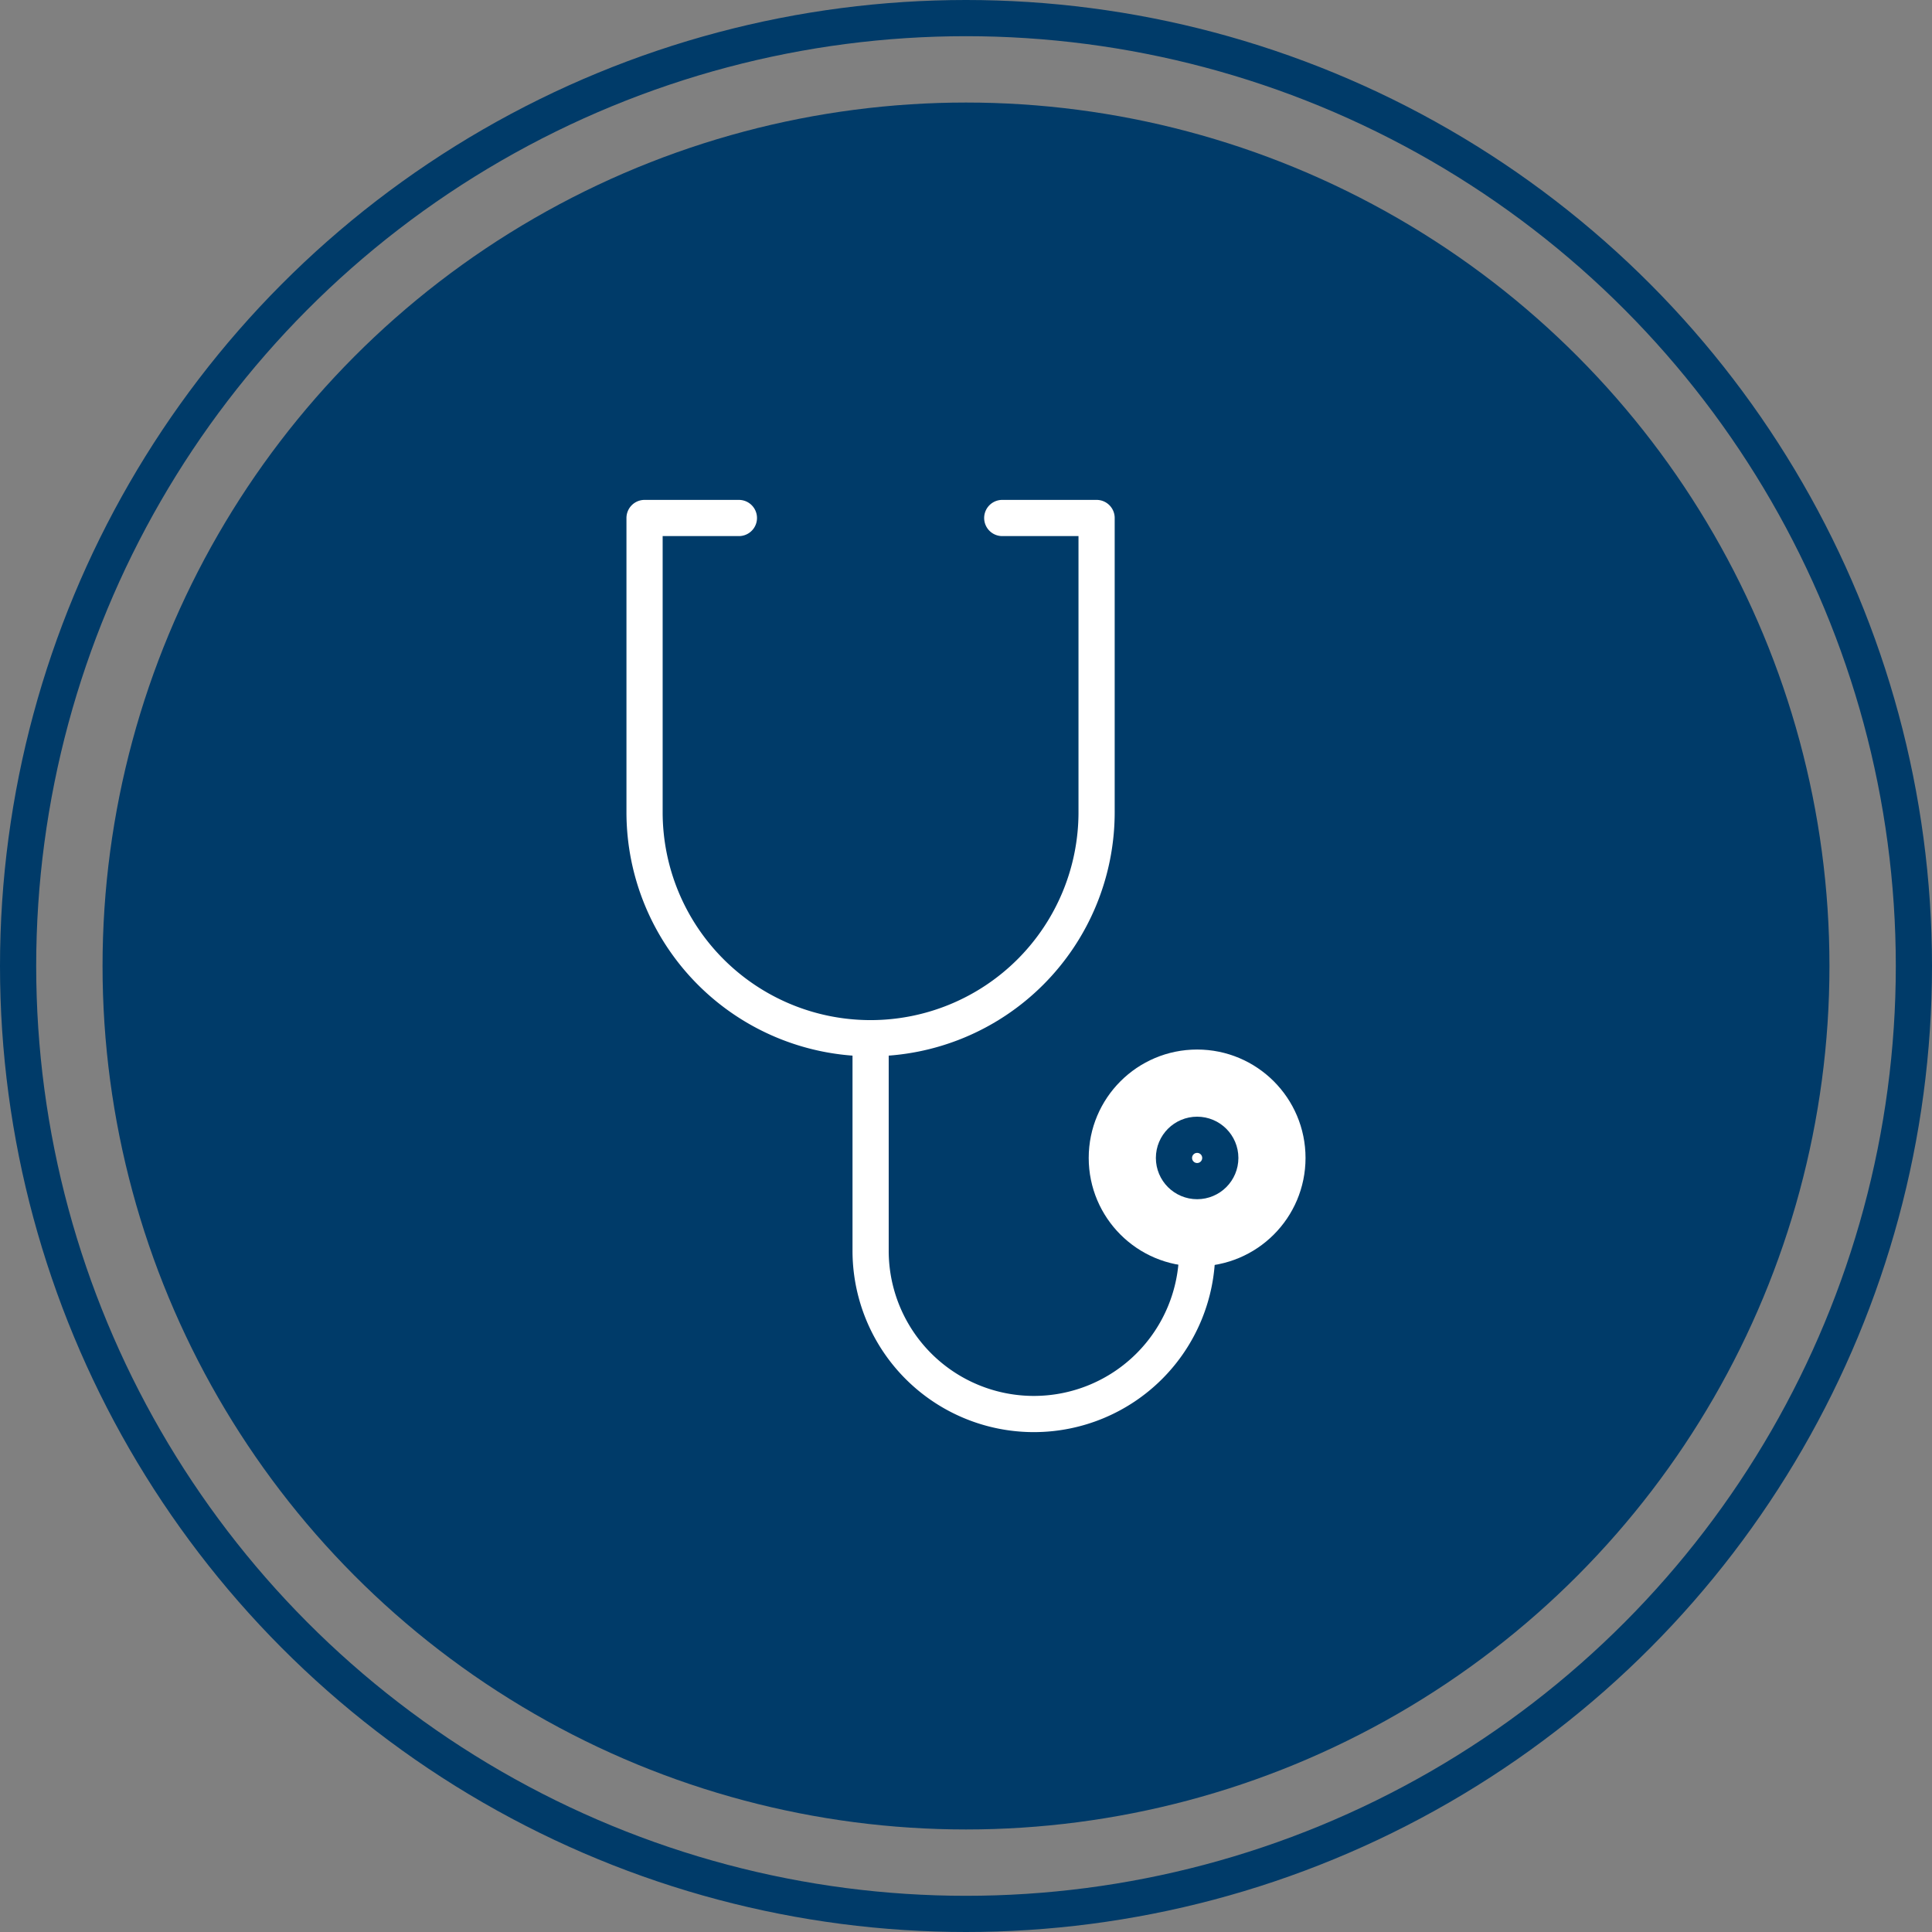
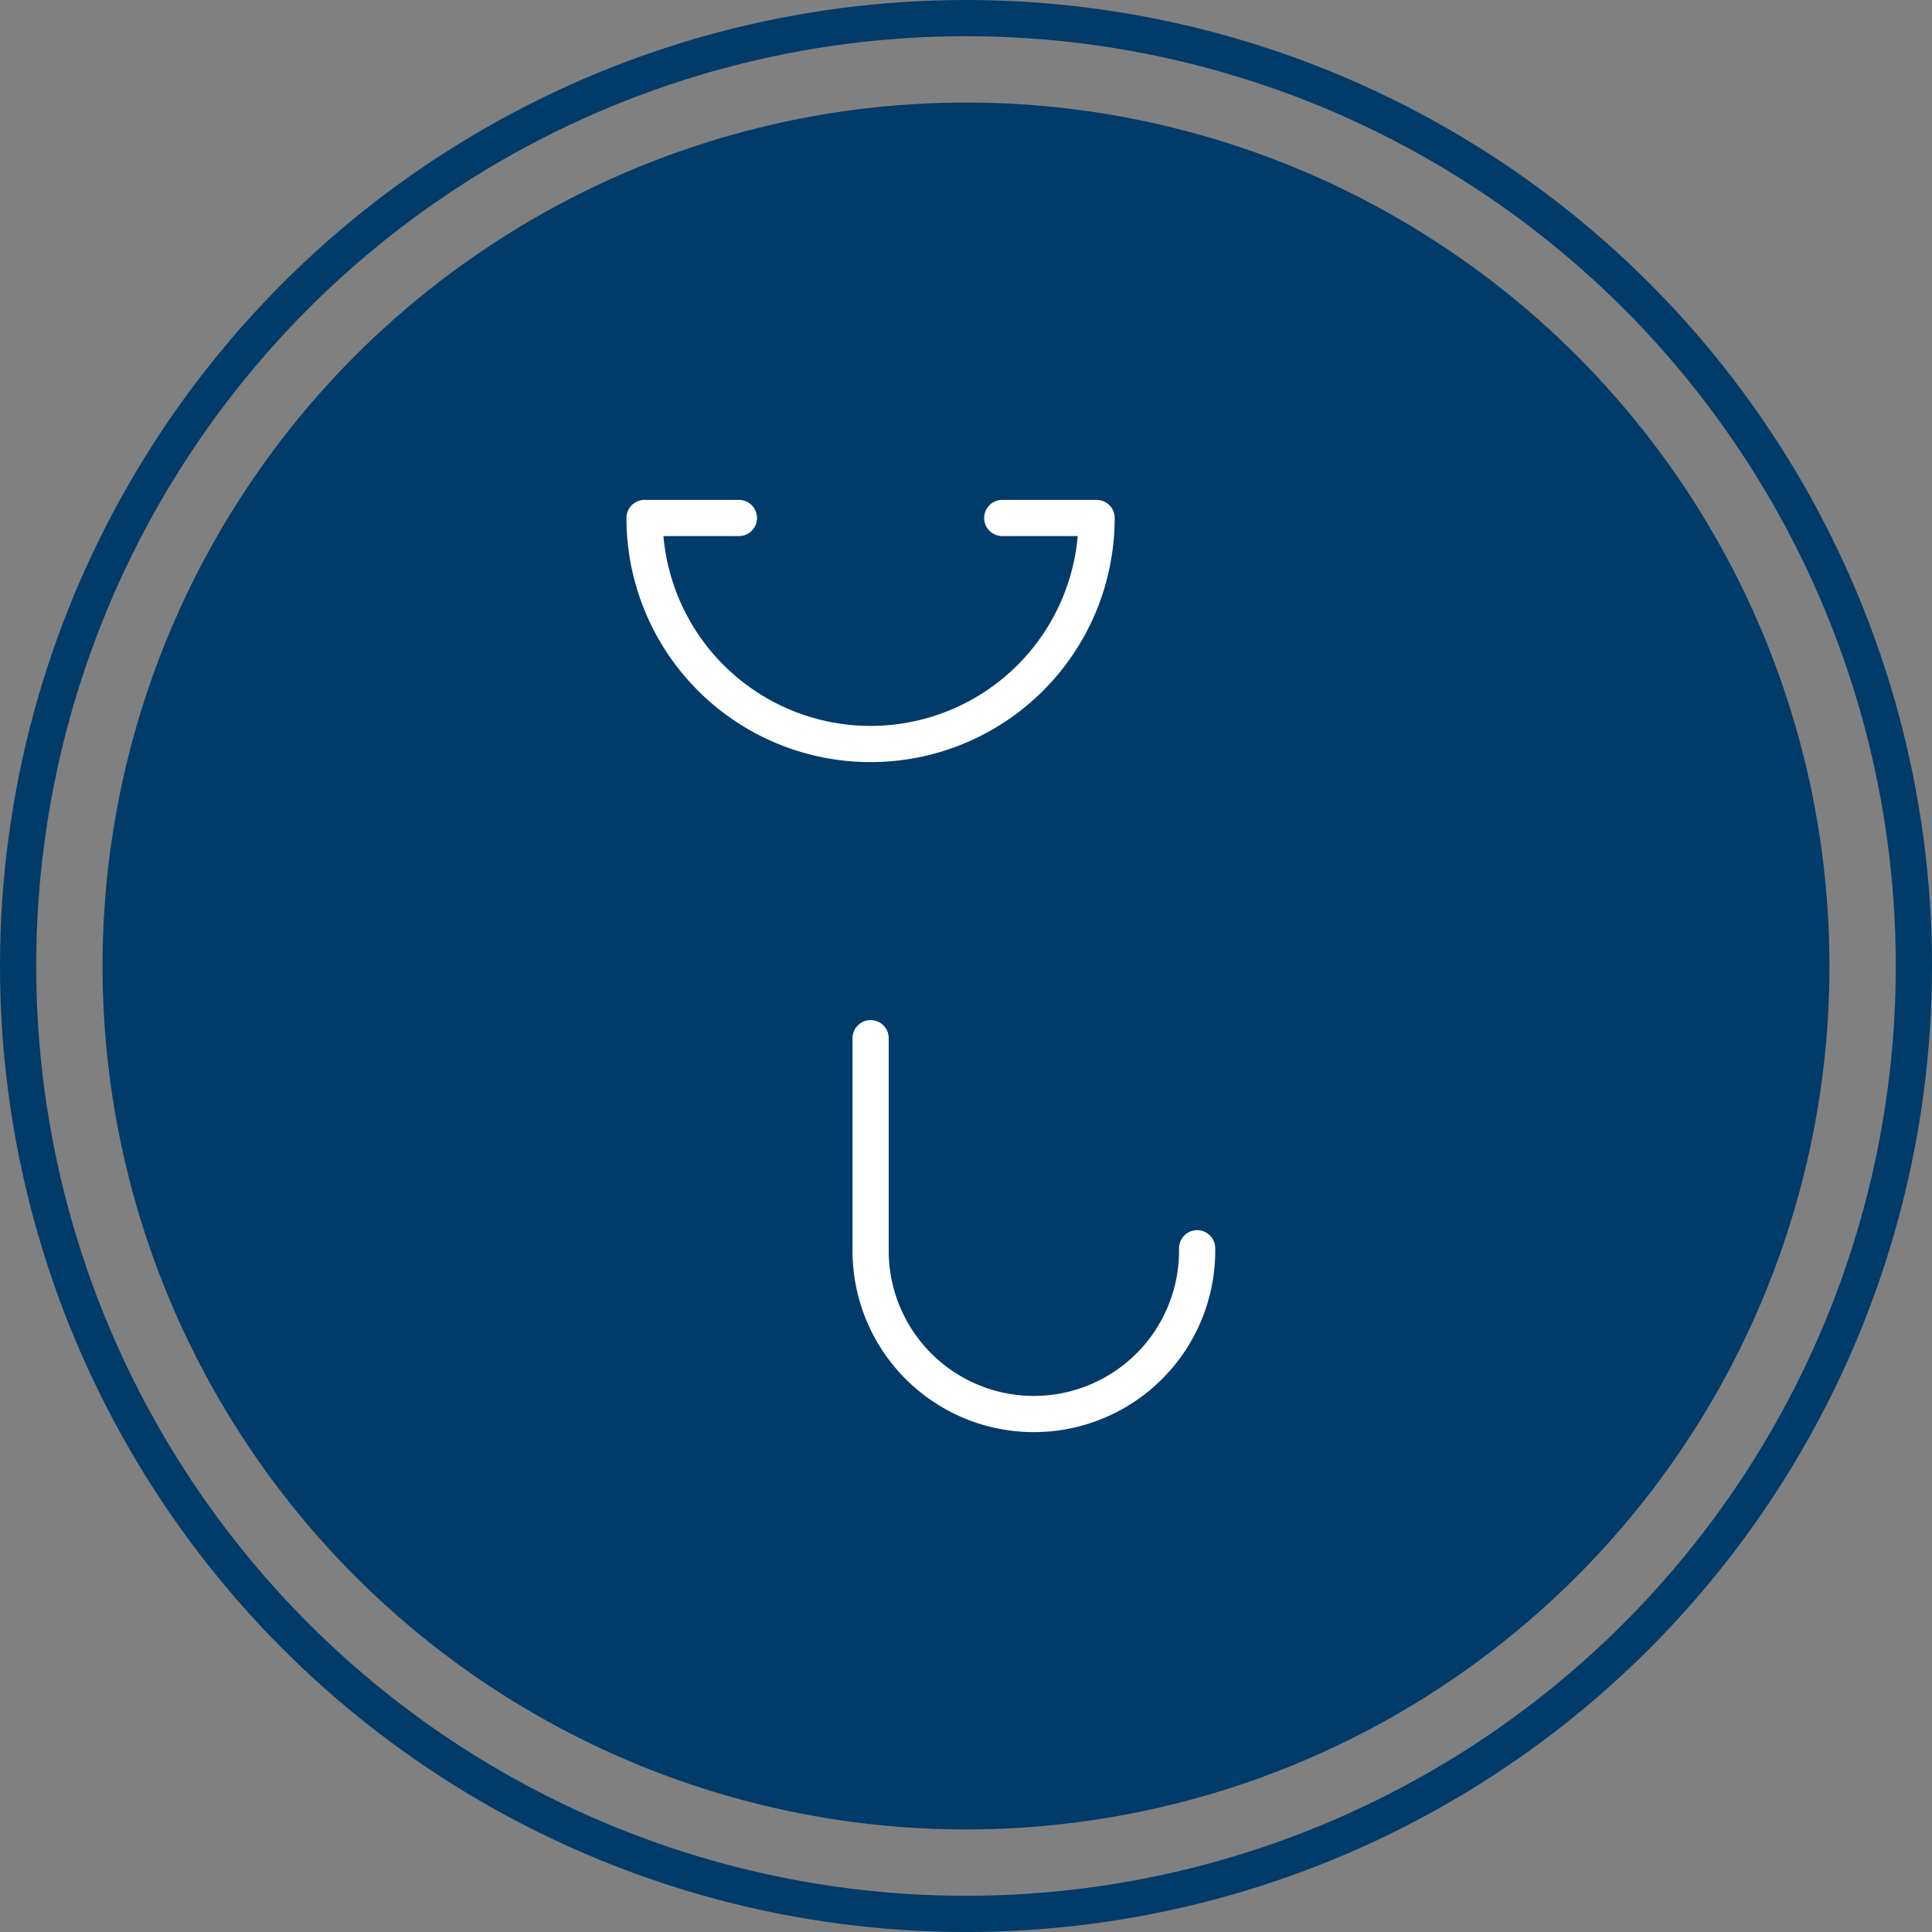
<svg xmlns="http://www.w3.org/2000/svg" width="160.146" height="160.146" viewBox="0 0 160.146 160.146">
  <rect x="0" y="0" width="160.146" height="160.146" fill="#808080" stroke="none" />
  <g id="Component_50_1" data-name="Component 50 – 1" transform="translate(1.5 1.5)">
    <circle id="Ellipse_71" data-name="Ellipse 71" cx="71.573" cy="71.573" r="71.573" transform="translate(7 7)" fill="#003b69" />
    <g id="Group_5412" data-name="Group 5412" transform="translate(-1040.4 -30.59)">
-       <path id="Path_672" data-name="Path 672" d="M1121.978,72.027h7.82V96.413a18.735,18.735,0,0,1-18.735,18.735h0a18.735,18.735,0,0,1-18.735-18.735V72.027h7.82" fill="none" stroke="#fff" stroke-linecap="round" stroke-linejoin="round" stroke-width="3" />
+       <path id="Path_672" data-name="Path 672" d="M1121.978,72.027h7.82a18.735,18.735,0,0,1-18.735,18.735h0a18.735,18.735,0,0,1-18.735-18.735V72.027h7.82" fill="none" stroke="#fff" stroke-linecap="round" stroke-linejoin="round" stroke-width="3" />
      <path id="Path_673" data-name="Path 673" d="M1138.132,132.56v.205A13.534,13.534,0,0,1,1124.6,146.3h0a13.533,13.533,0,0,1-13.534-13.534V115.148" fill="none" stroke="#fff" stroke-linecap="round" stroke-linejoin="round" stroke-width="3" />
-       <circle id="Ellipse_78" data-name="Ellipse 78" cx="7.486" cy="7.486" r="7.486" transform="translate(1130.645 117.587)" fill="#fff" stroke="#fff" stroke-linecap="round" stroke-linejoin="round" stroke-width="3" />
-       <circle id="Ellipse_79" data-name="Ellipse 79" cx="1.92" cy="1.92" r="1.92" transform="translate(1136.212 123.154)" fill="none" stroke="#003c6a" stroke-linecap="round" stroke-linejoin="round" stroke-width="3" />
    </g>
    <circle id="Ellipse_71-2" data-name="Ellipse 71" cx="78.573" cy="78.573" r="78.573" fill="none" stroke="#003b69" stroke-width="3" />
  </g>
</svg>